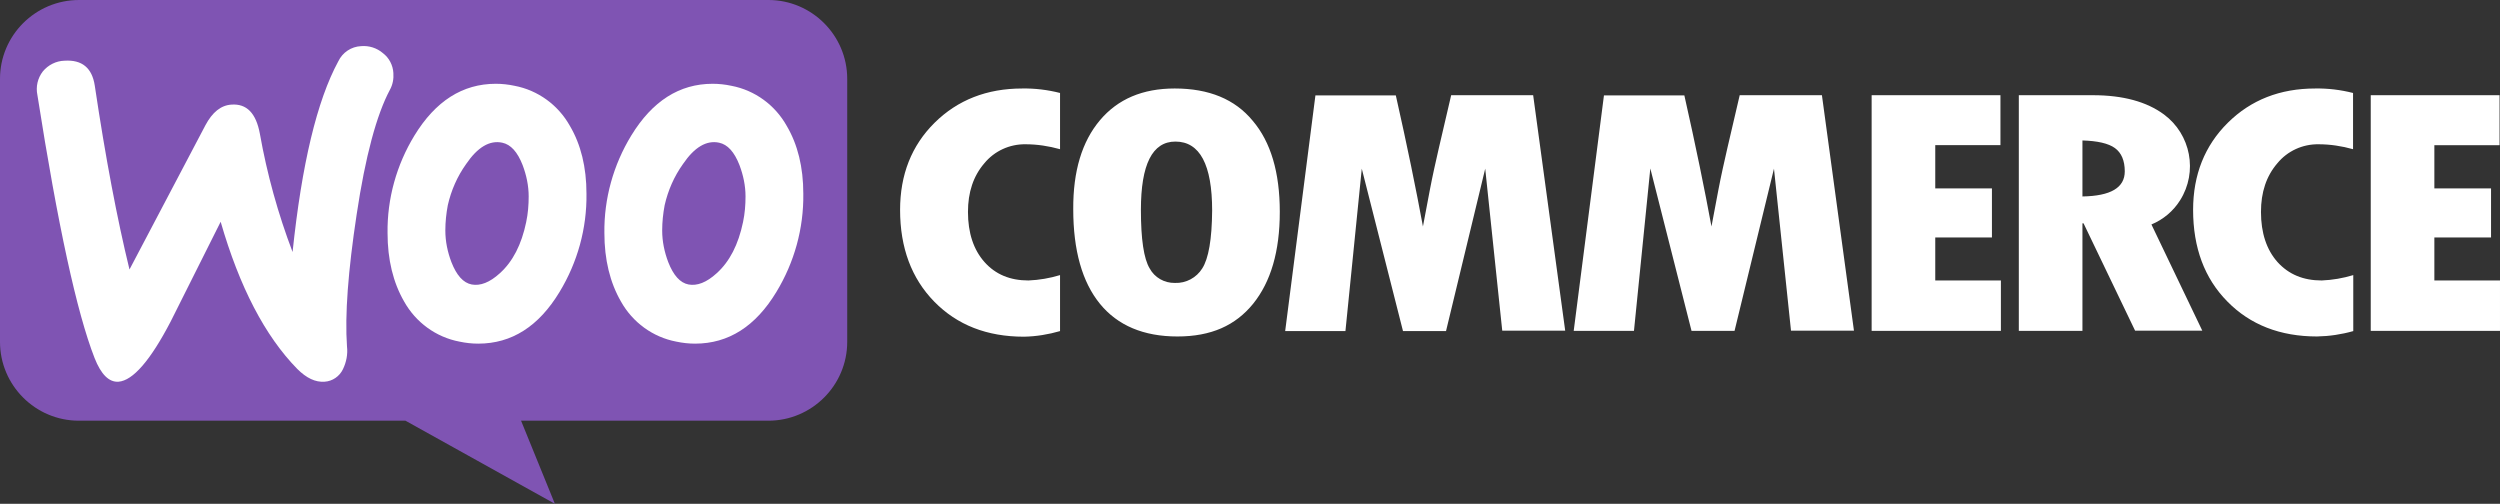
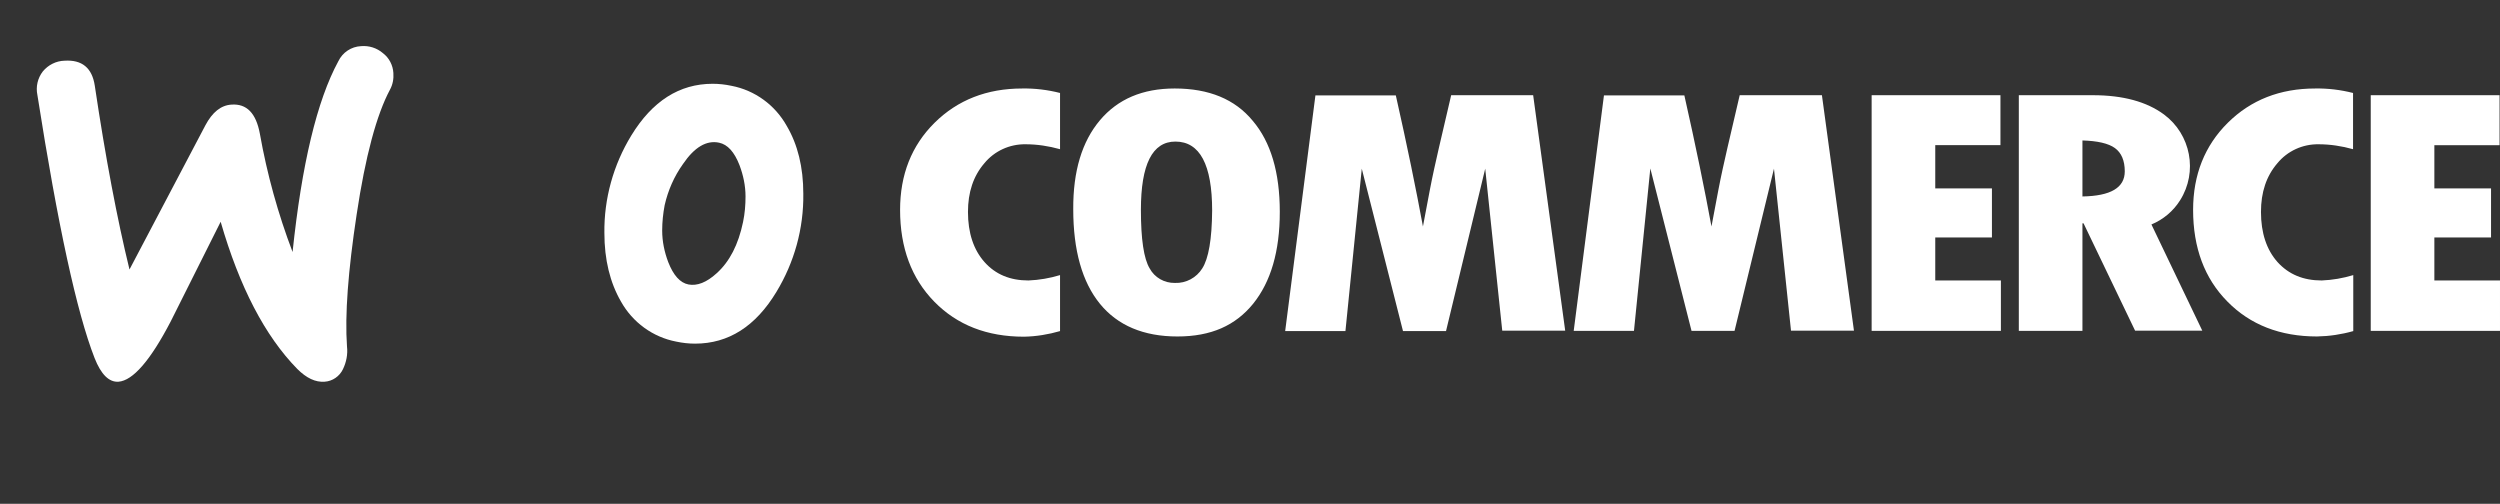
<svg xmlns="http://www.w3.org/2000/svg" id="Layer_2" data-name="Layer 2" viewBox="0 0 2759 556">
  <rect x="0" y="0" width="2759" height="556" fill="#333333" stroke="none" />
  <defs>
    <style>      .cls-1 {        fill: #7f54b3;        fill-rule: evenodd;      }      .cls-1, .cls-2 {        stroke-width: 0px;      }      .cls-2 {        fill: #fff;      }    </style>
  </defs>
  <g id="Layer_1-2" data-name="Layer 1">
-     <path class="cls-1" d="M87.27,0h760.7c47.96,0,87.02,39.06,87.02,87.02v290.24c0,47.96-39.06,87.02-87.02,87.02h-272.93l37.33,91.72-164.9-91.72H87.02c-47.96,0-87.02-39.06-87.02-87.02V87.02C0,39.06,39.06,0,87.27,0Z" />
    <path class="cls-2" d="M47.22,78.86c5.93-7.17,14.59-11.62,23.98-11.87,19.28-1.24,30.41,7.91,33.38,27.44,11.87,79.61,24.72,147.34,38.32,202.97l83.81-159.21c7.66-14.34,17.06-22,28.68-22.74,16.81-1.24,27.19,9.39,31.4,32.14,7.91,44.5,20.02,88.26,36.09,130.53,10.14-96.91,26.95-167.12,50.43-210.39,4.7-9.89,14.34-16.32,25.22-16.81,8.65-.74,17.31,1.98,23.98,7.66,6.92,5.19,11.12,13.35,11.62,22,.49,6.43-.74,12.86-3.71,18.29-14.83,27.69-27.2,73.67-36.84,137.95-9.4,62.05-13.1,110.76-10.63,145.61.99,8.65-.74,17.3-4.45,24.97-3.71,7.91-11.62,13.35-20.27,13.85-10.14.74-20.02-3.96-30.16-14.09-35.6-36.34-63.78-90.48-84.55-162.42-24.47,48.95-43.02,85.79-55.13,110.01-22.5,43.26-41.78,65.27-57.6,66.5-10.38.74-19.28-7.91-26.45-26.21-19.53-49.94-40.55-146.6-63.04-289.99-1.98-9.4.25-18.79,5.93-26.21Z" />
-     <path class="cls-2" d="M628.94,138.94c-12.86-22.99-35.11-39.31-61.06-44.25-6.92-1.48-13.85-2.23-20.77-2.23-36.59,0-66.5,19.04-89.74,57.11-19.78,32.39-30.16,69.72-29.67,107.54,0,29.42,6.18,54.64,18.29,75.65,12.86,22.99,35.11,39.31,61.06,44.25,6.92,1.48,13.84,2.23,20.77,2.23,36.84,0,66.75-19.04,89.74-57.11,19.78-32.63,30.16-69.96,29.67-108.28,0-29.42-6.18-54.39-18.29-74.91ZM580.73,245c-5.19,24.97-14.83,43.76-29.17,56.61-11.12,10.14-21.51,14.09-30.9,12.36-9.39-1.73-16.81-10.14-22.5-24.72-4.2-11.12-6.68-22.74-6.68-34.86,0-9.39.99-18.79,2.72-27.94,3.71-16.32,10.38-31.64,20.27-45.49,12.61-18.54,25.96-26.45,39.8-23.49,9.4,1.98,16.81,10.14,22.5,24.72,4.2,11.12,6.68,22.74,6.68,34.61,0,9.39-.74,18.79-2.72,28.18Z" />
    <path class="cls-2" d="M868.24,138.94c-12.85-22.99-35.1-39.31-61.06-44.25-6.92-1.48-13.84-2.23-20.77-2.23-36.58,0-66.5,19.04-89.74,57.11-19.78,32.39-30.16,69.72-29.67,107.54,0,29.42,6.18,54.64,18.29,75.65,12.86,22.99,35.11,39.31,61.06,44.25,6.93,1.48,13.85,2.23,20.77,2.23,36.84,0,66.75-19.04,89.74-57.11,19.78-32.63,30.16-69.96,29.67-108.28,0-29.42-6.18-54.39-18.3-74.91ZM820.04,245c-5.2,24.97-14.84,43.76-29.18,56.61-11.12,10.14-21.5,14.09-30.9,12.36-9.39-1.73-16.81-10.14-22.5-24.72-4.2-11.12-6.67-22.74-6.67-34.86,0-9.39.99-18.79,2.72-27.94,3.71-16.32,10.38-31.64,20.27-45.49,12.61-18.54,25.96-26.45,39.8-23.49,9.4,1.98,16.81,10.14,22.5,24.72,4.2,11.12,6.68,22.74,6.68,34.61,0,9.39-.75,18.79-2.72,28.18Z" />
    <path class="cls-2" d="M1031.41,135.48c-25.46,25.22-38.07,57.36-38.07,96.17,0,41.78,12.61,75.65,37.82,101.36,25.22,25.71,58.1,38.57,98.89,38.57,13.6-.25,26.95-2.47,39.81-6.18v-61.8c-11.38,3.46-23,5.44-34.86,5.93-20.28,0-36.34-6.67-48.46-20.27-12.11-13.6-18.29-32.14-18.29-55.38,0-21.76,5.93-39.56,18.04-53.65,11.13-13.6,27.94-21.26,45.49-21.01,12.86,0,25.71,1.98,38.08,5.44v-62.05c-13.6-3.46-27.69-5.19-41.79-4.94-38.81,0-71.19,12.61-96.66,37.82ZM1296.43,97.65c-35.35,0-62.79,11.62-82.57,35.1s-29.67,56.12-29.42,98.15c0,45.49,9.89,80.35,29.42,104.33,19.53,23.98,48.21,36.1,85.54,36.1s64.03-12.11,83.56-36.1c19.53-24.23,29.42-57.85,29.42-101.36s-9.89-77.13-29.91-100.62c-19.53-23.73-48.21-35.6-86.04-35.6ZM1326.84,296.17c-6.43,10.38-18.05,16.56-30.16,16.07-11.62.25-22.5-5.93-27.94-16.07-6.42-10.63-9.64-32.14-9.64-64.53,0-50.19,12.61-75.4,38.08-75.4,26.94,0,40.54,25.46,40.54,76.14-.25,31.89-3.96,52.91-10.88,63.78ZM1601.51,105.07l-13.6,58.35c-3.46,15.08-6.92,30.41-9.89,45.98l-7.66,40.55c-7.42-40.3-17.31-88.75-29.92-144.63h-88.75l-33.38,260.08h66.51l18.04-179.24,45.49,179.24h47.47l43.26-179.24,18.79,178.74h69.47l-35.35-259.83h-90.48ZM1919.93,105.07l-13.6,58.35c-3.46,15.08-6.92,30.41-9.89,45.98l-7.66,40.55c-7.42-40.3-17.31-88.75-29.92-144.63h-88.75l-33.37,259.83h66.5l18.05-179.24,45.48,179.24h47.47l43.51-178.99,18.79,178.74h69.47l-35.35-259.83h-90.73ZM2135.75,262.05h62.55v-54.14h-62.55v-47.71h71.94v-55.13h-142.15v260.08h142.65v-55.62h-72.44v-47.47ZM2405.97,221.02c19.77-31.4,11.86-72.68-17.8-94.69-19.04-14.09-45.24-21.26-78.37-21.26h-81.83v260.08h70.21v-118.67h1.23l56.87,118.42h74.16l-56.12-117.18c13.11-5.44,24.23-14.83,31.65-26.7ZM2298.18,216.81v-61.81c16.56.49,28.68,3.21,35.85,8.41,7.16,5.19,10.87,13.84,10.87,25.71,0,18.05-15.57,27.19-46.72,27.69ZM2458.63,135.48c-25.47,25.22-38.32,57.36-38.32,96.17,0,41.78,12.6,75.65,37.82,101.11,25.22,25.71,58.35,38.57,98.89,38.57,13.6-.25,26.95-2.22,40.05-5.93v-61.8c-11.37,3.46-22.99,5.44-34.86,5.93-20.27,0-36.34-6.67-48.7-20.27-12.12-13.6-18.3-32.14-18.3-55.38,0-21.76,5.94-39.56,18.05-53.65,11.13-13.6,27.94-21.26,45.49-21.01,12.86,0,25.71,1.98,38.07,5.44v-62.05c-13.59-3.46-27.69-5.19-41.78-4.94-38.81,0-70.95,12.61-96.41,37.82ZM2686.56,309.28v-47.22h62.55v-54.14h-62.55v-47.71h71.95v-55.13h-142.16v260.08h142.65v-55.62h-72.44v-.25Z" />
  </g>
</svg>